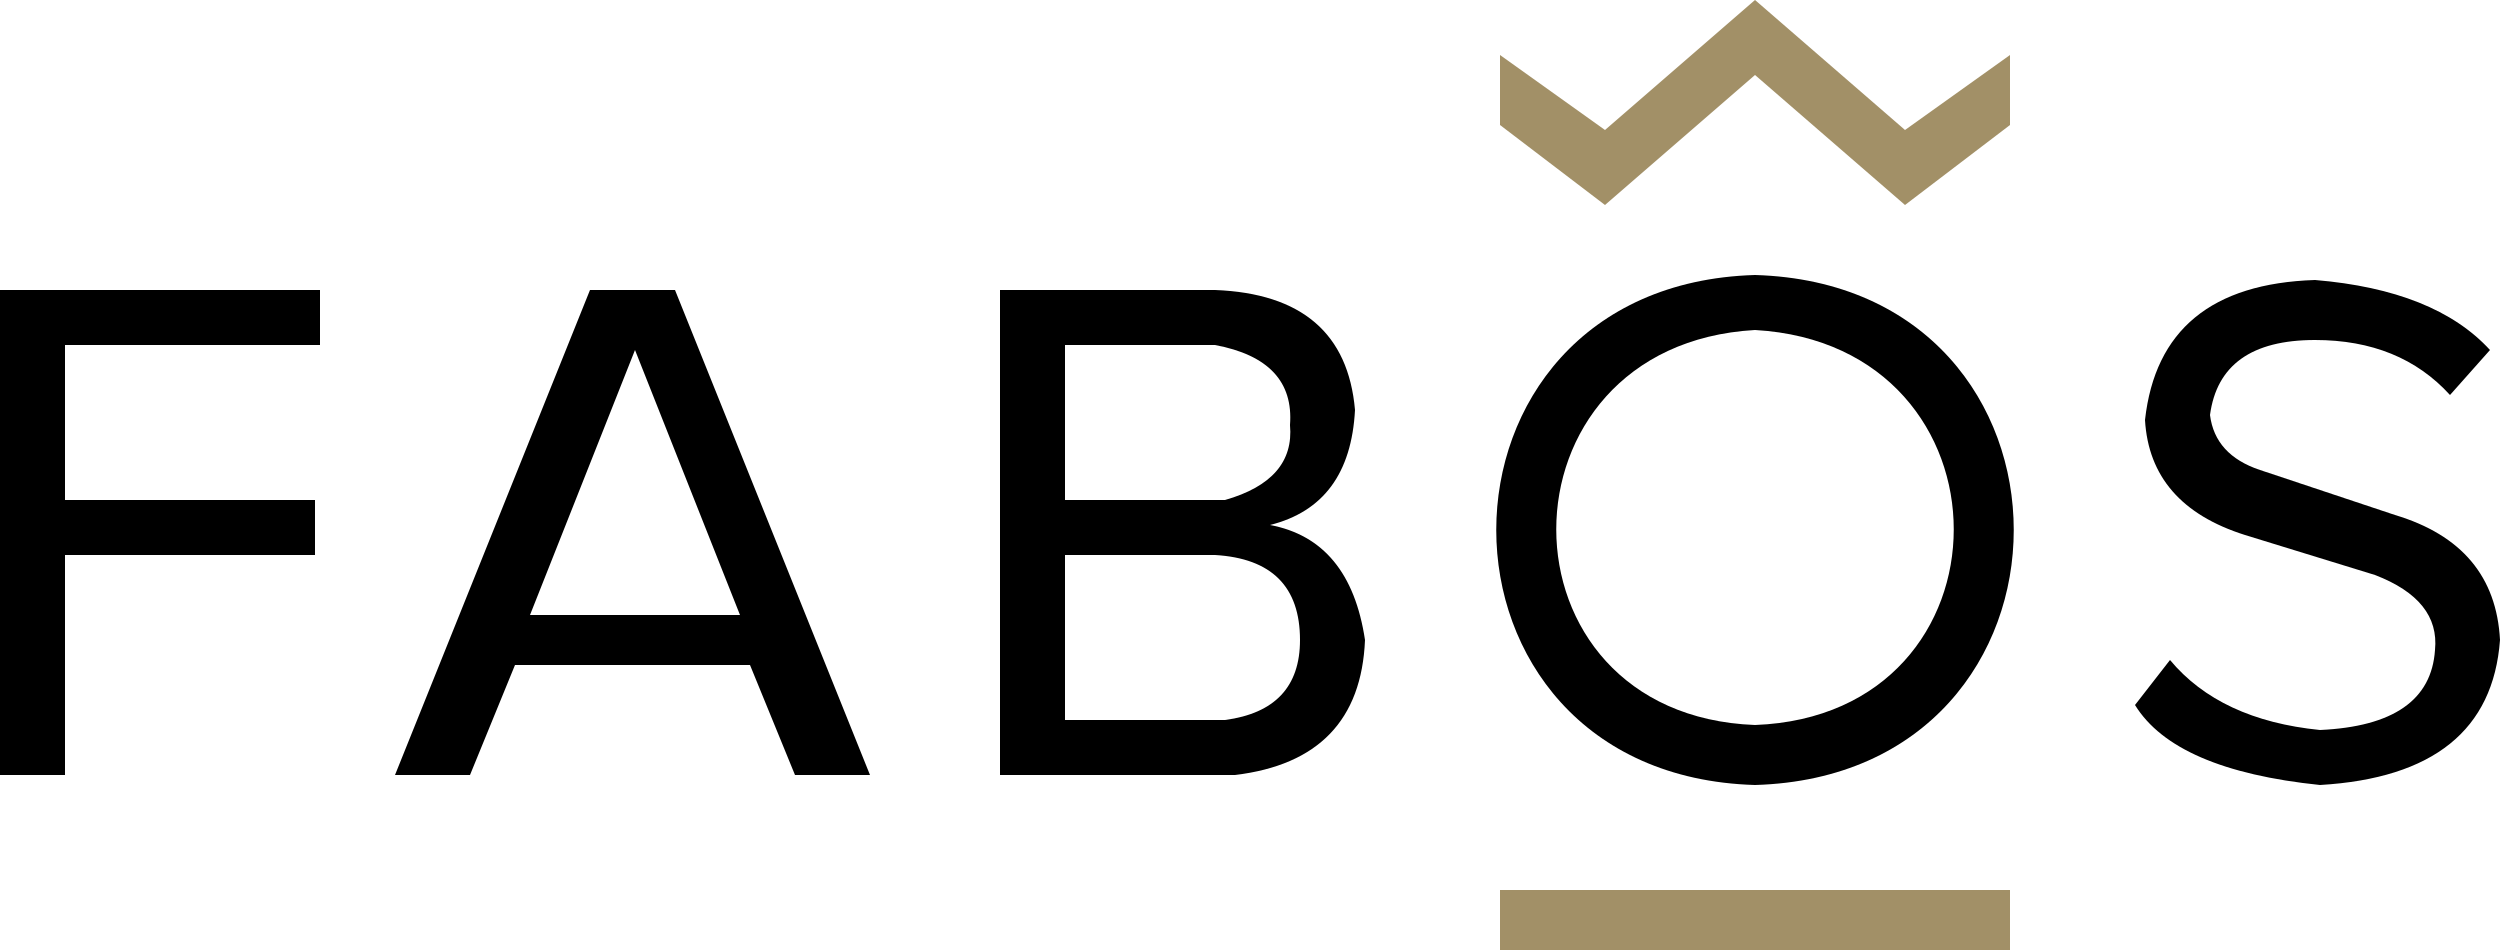
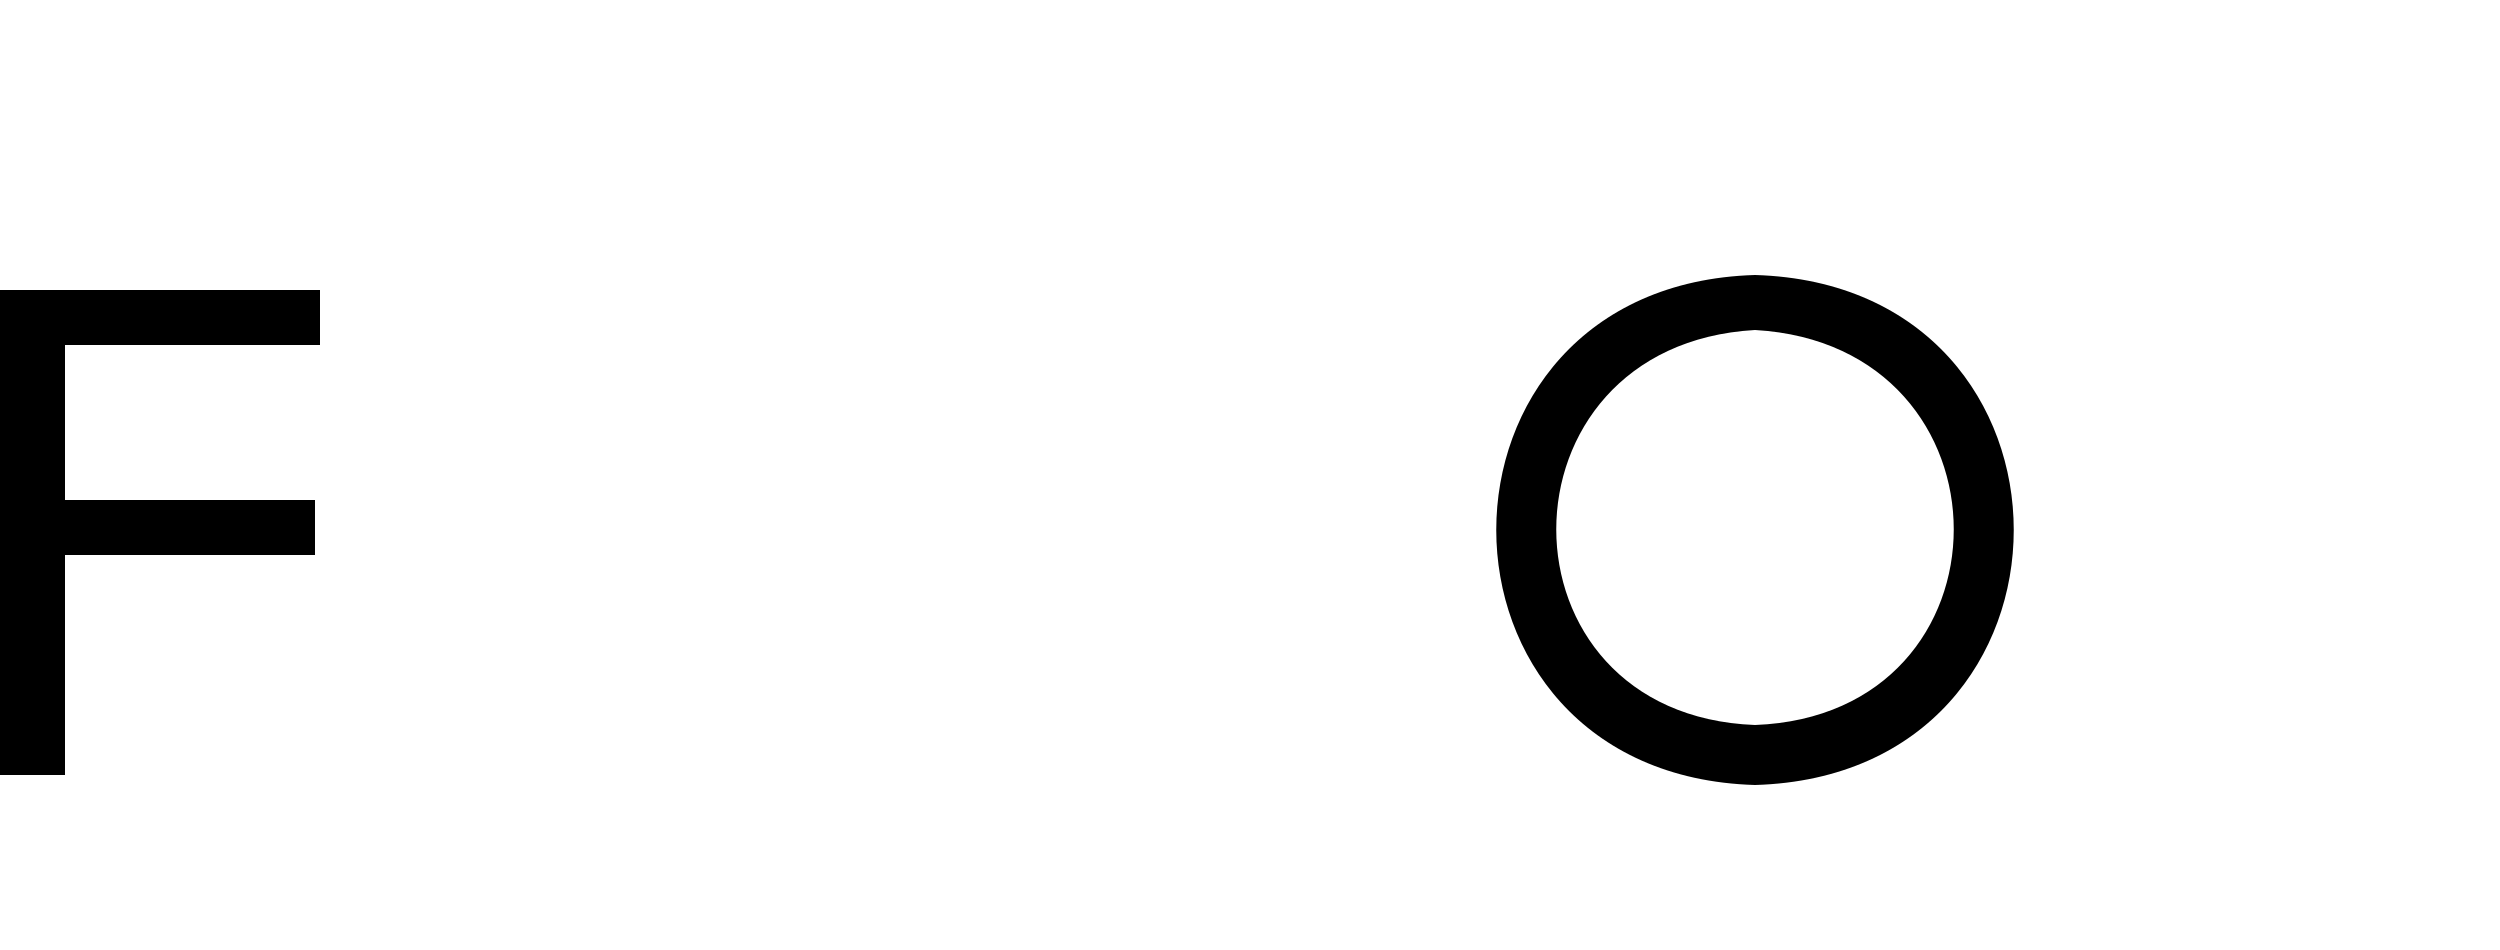
<svg xmlns="http://www.w3.org/2000/svg" viewBox="0 0 500 190">
  <polygon points="0,58 0,155 13,155 13,111 63,111 63,100 13,100 13,69 64,69 64,58" style="fill:#000000;" />
-   <path d="M118,58 L79,155 L94,155 L103,133 L150,133 L159,155 L174,155 L135,58Z M127,70 L148,123 L106,123Z" fill="#000000" />
-   <path d="M200,58 L200,155 L247,155 Q272,152 273,128 Q270,108 254,105 Q270,101 271,82 Q269,59 243,58Z M213,69 L243,69 Q259,72 258,85 Q259,96 245,100 L213,100Z M213,111 L243,111 Q260,112 260,128 Q260,142 245,144 L213,144Z" fill="#000000" />
  <path d="M351,55 C282,57 282,155 351,157 C420,155 420,57 351,55Z M351,66 C404,69 404,143 351,145 C298,143 298,69 351,66Z" fill="#000000" />
-   <path d="M427,141 Q435,154 464,157 Q498,155 500,128 Q499,109 479,103 L452,94 Q443,91 442,83 Q444,68 463,68 Q480,68 490,79 L498,70 Q487,58 463,56 Q432,57 429,84 Q430,101 449,107 L475,115 Q488,120 487,130 Q486,145 464,146 Q444,144 434,132Z" fill="#000000" />
-   <polygon points="300,11 300,25 321,41 351,15 381,41 402,25 402,11 381,26 351,0 321,26" style="fill:#A29067;" />
-   <polygon points="300,178 300,190 402,190 402,178" style="fill:#A29067;" />
</svg>